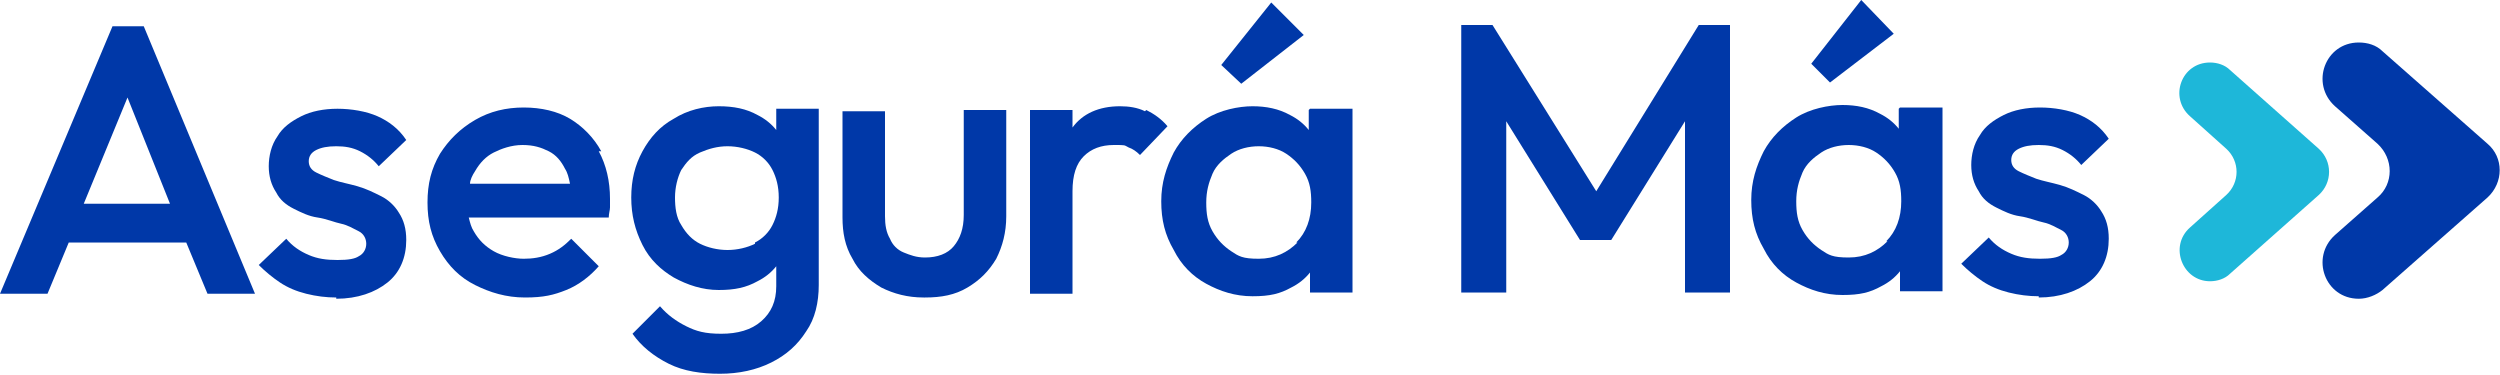
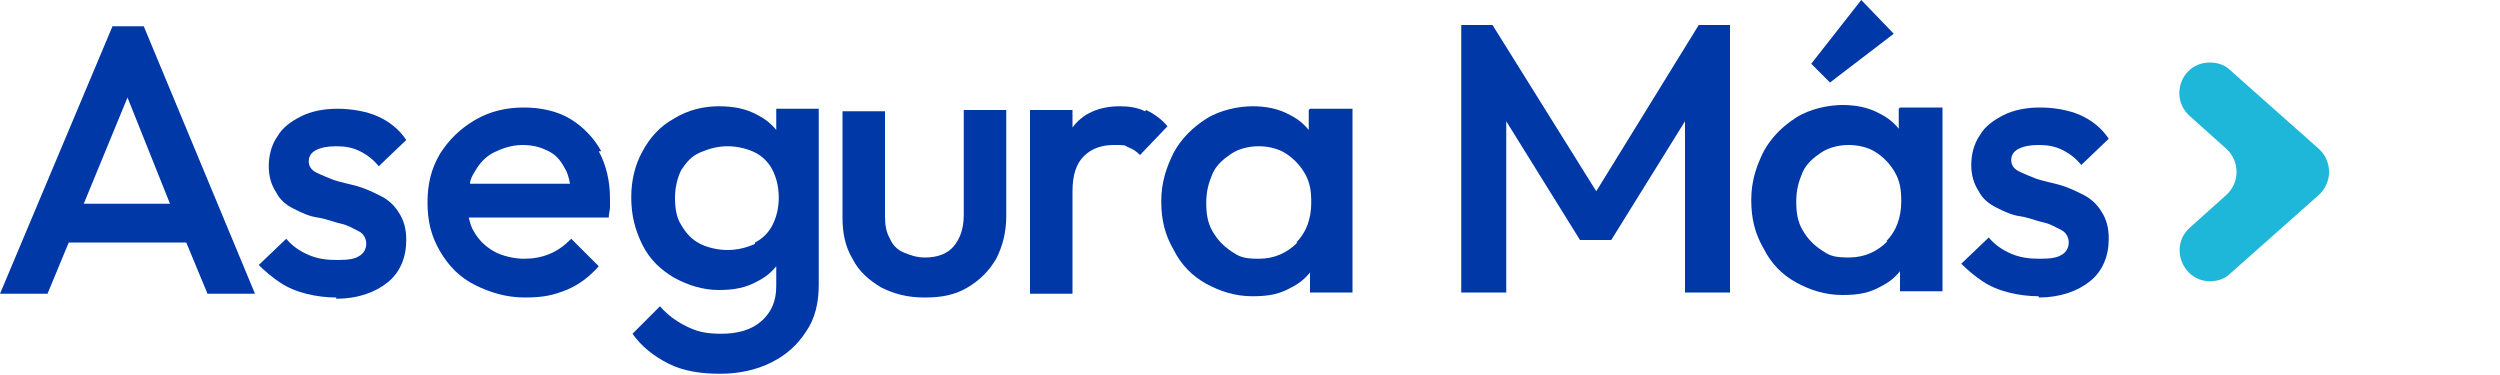
<svg xmlns="http://www.w3.org/2000/svg" id="Capa_1" data-name="Capa 1" version="1.1" viewBox="0 0 200 30">
  <defs>
    <style>
      .cls-1 {
        fill: #0038a8;
      }

      .cls-1, .cls-2 {
        stroke-width: 0px;
      }

      .cls-2 {
        fill: #1eb7d9;
      }
    </style>
  </defs>
  <path class="cls-2" d="M176.8,5h0c-2.3,0-3.3,2.8-1.6,4.3l2.9,2.6c1.1,1,1.1,2.7,0,3.7l-2.9,2.6c-1.7,1.5-.6,4.3,1.6,4.3h0c.6,0,1.2-.2,1.6-.6l7.1-6.3c1.1-1,1.1-2.7,0-3.7l-7.1-6.3c-.4-.4-1-.6-1.6-.6h0Z" />
-   <path class="cls-1" d="M188.7,3.4h0c-2.7,0-3.9,3.3-1.9,5.1l3.4,3c1.3,1.2,1.3,3.2,0,4.3l-3.4,3c-2,1.8-.8,5.1,1.9,5.1h0c.7,0,1.4-.3,1.9-.7l8.4-7.4c1.3-1.2,1.3-3.2,0-4.3l-8.4-7.4c-.5-.5-1.2-.7-1.9-.7Z" />
  <path class="cls-1" d="M16.5,23.5h3.9L11.5,2.1h-2.5L0,23.5h3.8l1.7-4.1h9.4l1.7,4.1ZM6.7,16.3l3.5-8.5,3.4,8.5h-6.9Z" />
  <path class="cls-1" d="M26.9,23.8c-.8,0-1.6-.1-2.4-.3-.8-.2-1.5-.5-2.1-.9s-1.2-.9-1.7-1.4l2.2-2.1c.5.6,1.1,1,1.8,1.3.7.3,1.4.4,2.3.4s1.4-.1,1.7-.3c.4-.2.6-.6.6-1s-.2-.8-.6-1c-.4-.2-.9-.5-1.4-.6s-1.2-.4-1.9-.5-1.3-.4-1.9-.7-1.1-.7-1.4-1.3c-.4-.6-.6-1.3-.6-2.1s.2-1.7.7-2.4c.4-.7,1.1-1.2,1.9-1.6.8-.4,1.8-.6,2.9-.6s2.3.2,3.2.6,1.7,1,2.3,1.9l-2.2,2.1c-.4-.5-.9-.9-1.5-1.2-.6-.3-1.2-.4-1.9-.4s-1.2.1-1.6.3c-.4.2-.6.5-.6.9s.2.7.6.9c.4.2.9.4,1.4.6.6.2,1.2.3,1.9.5.7.2,1.3.5,1.9.8s1.1.8,1.4,1.3c.4.6.6,1.3.6,2.2,0,1.4-.5,2.6-1.5,3.4-1,.8-2.4,1.3-4.1,1.3h0Z" />
  <path class="cls-1" d="M48.1,12.1c-.6-1.1-1.5-2-2.5-2.6s-2.3-.9-3.7-.9-2.7.3-3.9,1-2.1,1.6-2.8,2.7c-.7,1.2-1,2.4-1,3.9s.3,2.7,1,3.9c.7,1.2,1.6,2.1,2.8,2.7s2.5,1,4,1,2.3-.2,3.3-.6c1-.4,1.9-1.1,2.6-1.9l-2.2-2.2c-.5.5-1,.9-1.7,1.2s-1.4.4-2.1.4-1.7-.2-2.4-.6c-.7-.4-1.2-.9-1.6-1.6-.2-.3-.3-.7-.4-1.1h11.2c0-.3.1-.6.1-.8,0-.3,0-.5,0-.7,0-1.4-.3-2.7-.9-3.8h0ZM38,13.7c.4-.7.9-1.2,1.5-1.5s1.4-.6,2.3-.6,1.5.2,2.1.5c.6.3,1,.8,1.3,1.4.2.3.3.7.4,1.2h-8c0-.3.2-.7.4-1h0Z" />
  <path class="cls-1" d="M62.1,8.8v1.6c-.4-.5-.9-.9-1.5-1.2-.9-.5-1.9-.7-3.1-.7s-2.5.3-3.6,1c-1.1.6-1.9,1.5-2.5,2.6-.6,1.1-.9,2.3-.9,3.7s.3,2.6.9,3.8,1.5,2,2.5,2.6c1.1.6,2.3,1,3.6,1s2.2-.2,3.1-.7c.6-.3,1.1-.7,1.5-1.2v1.6c0,1.2-.4,2.1-1.2,2.8s-1.9,1-3.2,1-2-.2-2.8-.6c-.8-.4-1.5-.9-2.1-1.6l-2.2,2.2c.7,1,1.7,1.8,2.9,2.4,1.2.6,2.6.8,4.1.8s2.9-.3,4.1-.9,2.1-1.4,2.8-2.5c.7-1,1-2.3,1-3.7v-14.1h-3.4ZM60.4,19.5c-.6.3-1.4.5-2.2.5s-1.6-.2-2.2-.5c-.6-.3-1.1-.8-1.5-1.5-.4-.6-.5-1.4-.5-2.2s.2-1.6.5-2.2c.4-.6.8-1.1,1.5-1.4s1.4-.5,2.2-.5,1.6.2,2.2.5c.6.3,1.1.8,1.4,1.4s.5,1.3.5,2.2-.2,1.6-.5,2.2c-.3.6-.8,1.1-1.4,1.4h0Z" />
  <path class="cls-1" d="M73.9,23.8c-1.3,0-2.4-.3-3.4-.8-1-.6-1.8-1.3-2.3-2.3-.6-1-.8-2.1-.8-3.3v-8.5h3.4v8.4c0,.7.1,1.3.4,1.8.2.5.6.9,1.1,1.1s1,.4,1.7.4c1,0,1.8-.3,2.3-.9s.8-1.4.8-2.5v-8.4h3.4v8.5c0,1.3-.3,2.4-.8,3.4-.6,1-1.3,1.7-2.3,2.3s-2.1.8-3.4.8h0Z" />
  <path class="cls-1" d="M91.6,8.9c-.6-.3-1.3-.4-2-.4-1.7,0-3,.6-3.8,1.7,0,0,0,0,0,.1v-1.5h-3.4v14.7h3.4v-8.2c0-1.3.3-2.2.9-2.8.6-.6,1.4-.9,2.4-.9s.8,0,1.2.2c.3.1.6.3.9.6l2.2-2.3c-.5-.6-1.1-1-1.7-1.3h0Z" />
  <g>
-     <polygon class="cls-1" points="104.3 2.8 101.7 .2 97.7 5.2 99.3 6.7 104.3 2.8" />
    <path class="cls-1" d="M104.7,8.8v1.6c-.4-.5-.9-.9-1.5-1.2-.9-.5-1.9-.7-3-.7s-2.6.3-3.7,1-2,1.6-2.6,2.7c-.6,1.2-1,2.4-1,3.9s.3,2.7,1,3.9c.6,1.2,1.5,2.1,2.6,2.7s2.3,1,3.7,1,2.2-.2,3.1-.7c.6-.3,1.1-.7,1.5-1.2v1.6h3.4v-14.7h-3.4,0ZM103.8,19.4c-.8.8-1.8,1.3-3.1,1.3s-1.6-.2-2.2-.6c-.6-.4-1.1-.9-1.5-1.6s-.5-1.4-.5-2.3.2-1.6.5-2.3.9-1.2,1.5-1.6c.6-.4,1.4-.6,2.2-.6s1.6.2,2.2.6c.6.4,1.1.9,1.5,1.6.4.7.5,1.4.5,2.3,0,1.3-.4,2.4-1.2,3.2h0Z" />
  </g>
  <polygon class="cls-1" points="135.9 2 127.7 15.3 119.4 2 116.9 2 116.9 23.4 120.5 23.4 120.5 9.7 126.4 19.2 128.9 19.2 134.8 9.7 134.8 23.4 138.4 23.4 138.4 2 135.9 2" />
  <g>
    <polygon class="cls-1" points="151.5 2.7 148.9 0 144.9 5.1 146.4 6.6 151.5 2.7" />
    <path class="cls-1" d="M151.9,8.7v1.6c-.4-.5-.9-.9-1.5-1.2-.9-.5-1.9-.7-3-.7s-2.6.3-3.7,1-2,1.6-2.6,2.7c-.6,1.2-1,2.4-1,3.9s.3,2.7,1,3.9c.6,1.2,1.5,2.1,2.6,2.7s2.3,1,3.7,1,2.2-.2,3.1-.7c.6-.3,1.1-.7,1.5-1.2v1.6h3.4v-14.7h-3.4ZM151,19.3c-.8.8-1.8,1.3-3.1,1.3s-1.6-.2-2.2-.6c-.6-.4-1.1-.9-1.5-1.6s-.5-1.4-.5-2.3.2-1.6.5-2.3.9-1.2,1.5-1.6c.6-.4,1.4-.6,2.2-.6s1.6.2,2.2.6c.6.4,1.1.9,1.5,1.6.4.7.5,1.4.5,2.3,0,1.3-.4,2.4-1.2,3.2h0Z" />
  </g>
  <path class="cls-1" d="M163.1,23.7c-.8,0-1.6-.1-2.4-.3s-1.5-.5-2.1-.9-1.2-.9-1.7-1.4l2.2-2.1c.5.6,1.1,1,1.8,1.3.7.3,1.4.4,2.3.4s1.4-.1,1.7-.3c.4-.2.6-.6.6-1s-.2-.8-.6-1c-.4-.2-.9-.5-1.4-.6s-1.2-.4-1.9-.5-1.3-.4-1.9-.7c-.6-.3-1.1-.7-1.4-1.3-.4-.6-.6-1.3-.6-2.1s.2-1.7.7-2.4c.4-.7,1.1-1.2,1.9-1.6.8-.4,1.8-.6,2.9-.6s2.3.2,3.2.6,1.7,1,2.3,1.9l-2.2,2.1c-.4-.5-.9-.9-1.5-1.2-.6-.3-1.2-.4-1.9-.4s-1.2.1-1.6.3c-.4.2-.6.5-.6.9s.2.7.6.9c.4.2.9.4,1.4.6.6.2,1.2.3,1.9.5.7.2,1.3.5,1.9.8.6.3,1.1.8,1.4,1.3.4.6.6,1.3.6,2.2,0,1.4-.5,2.6-1.5,3.4s-2.4,1.3-4.1,1.3h0Z" />
</svg>